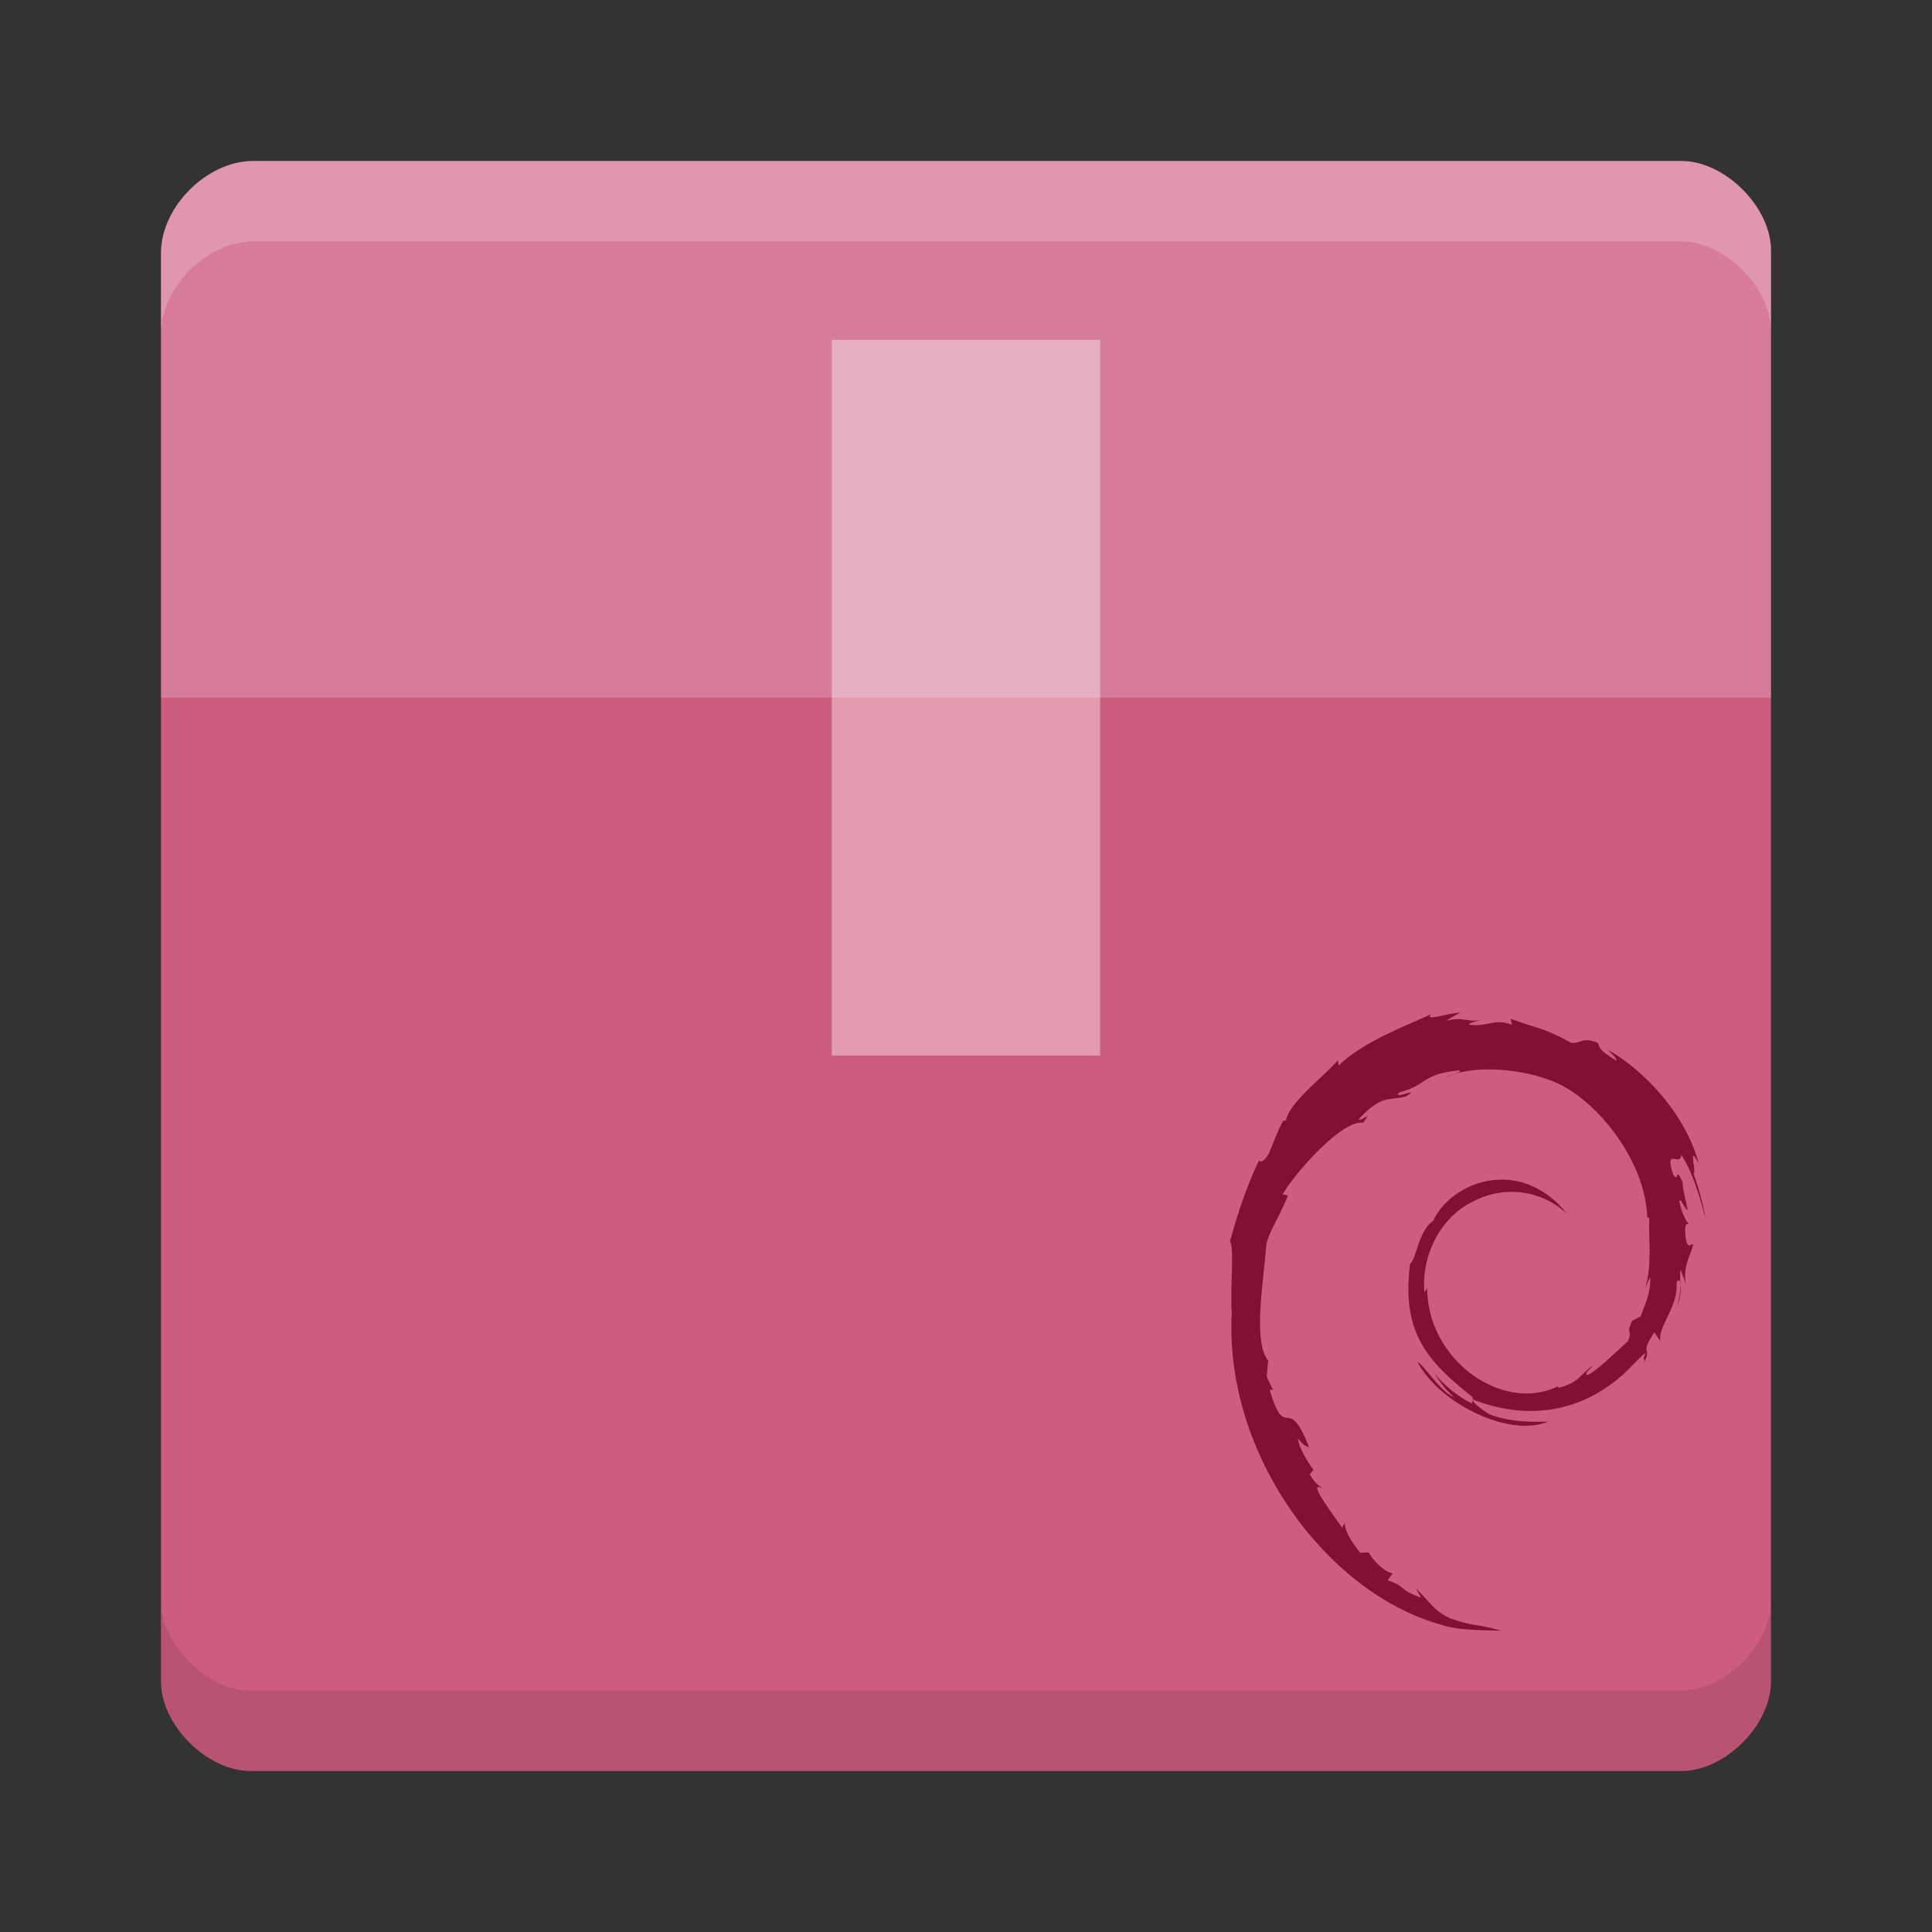
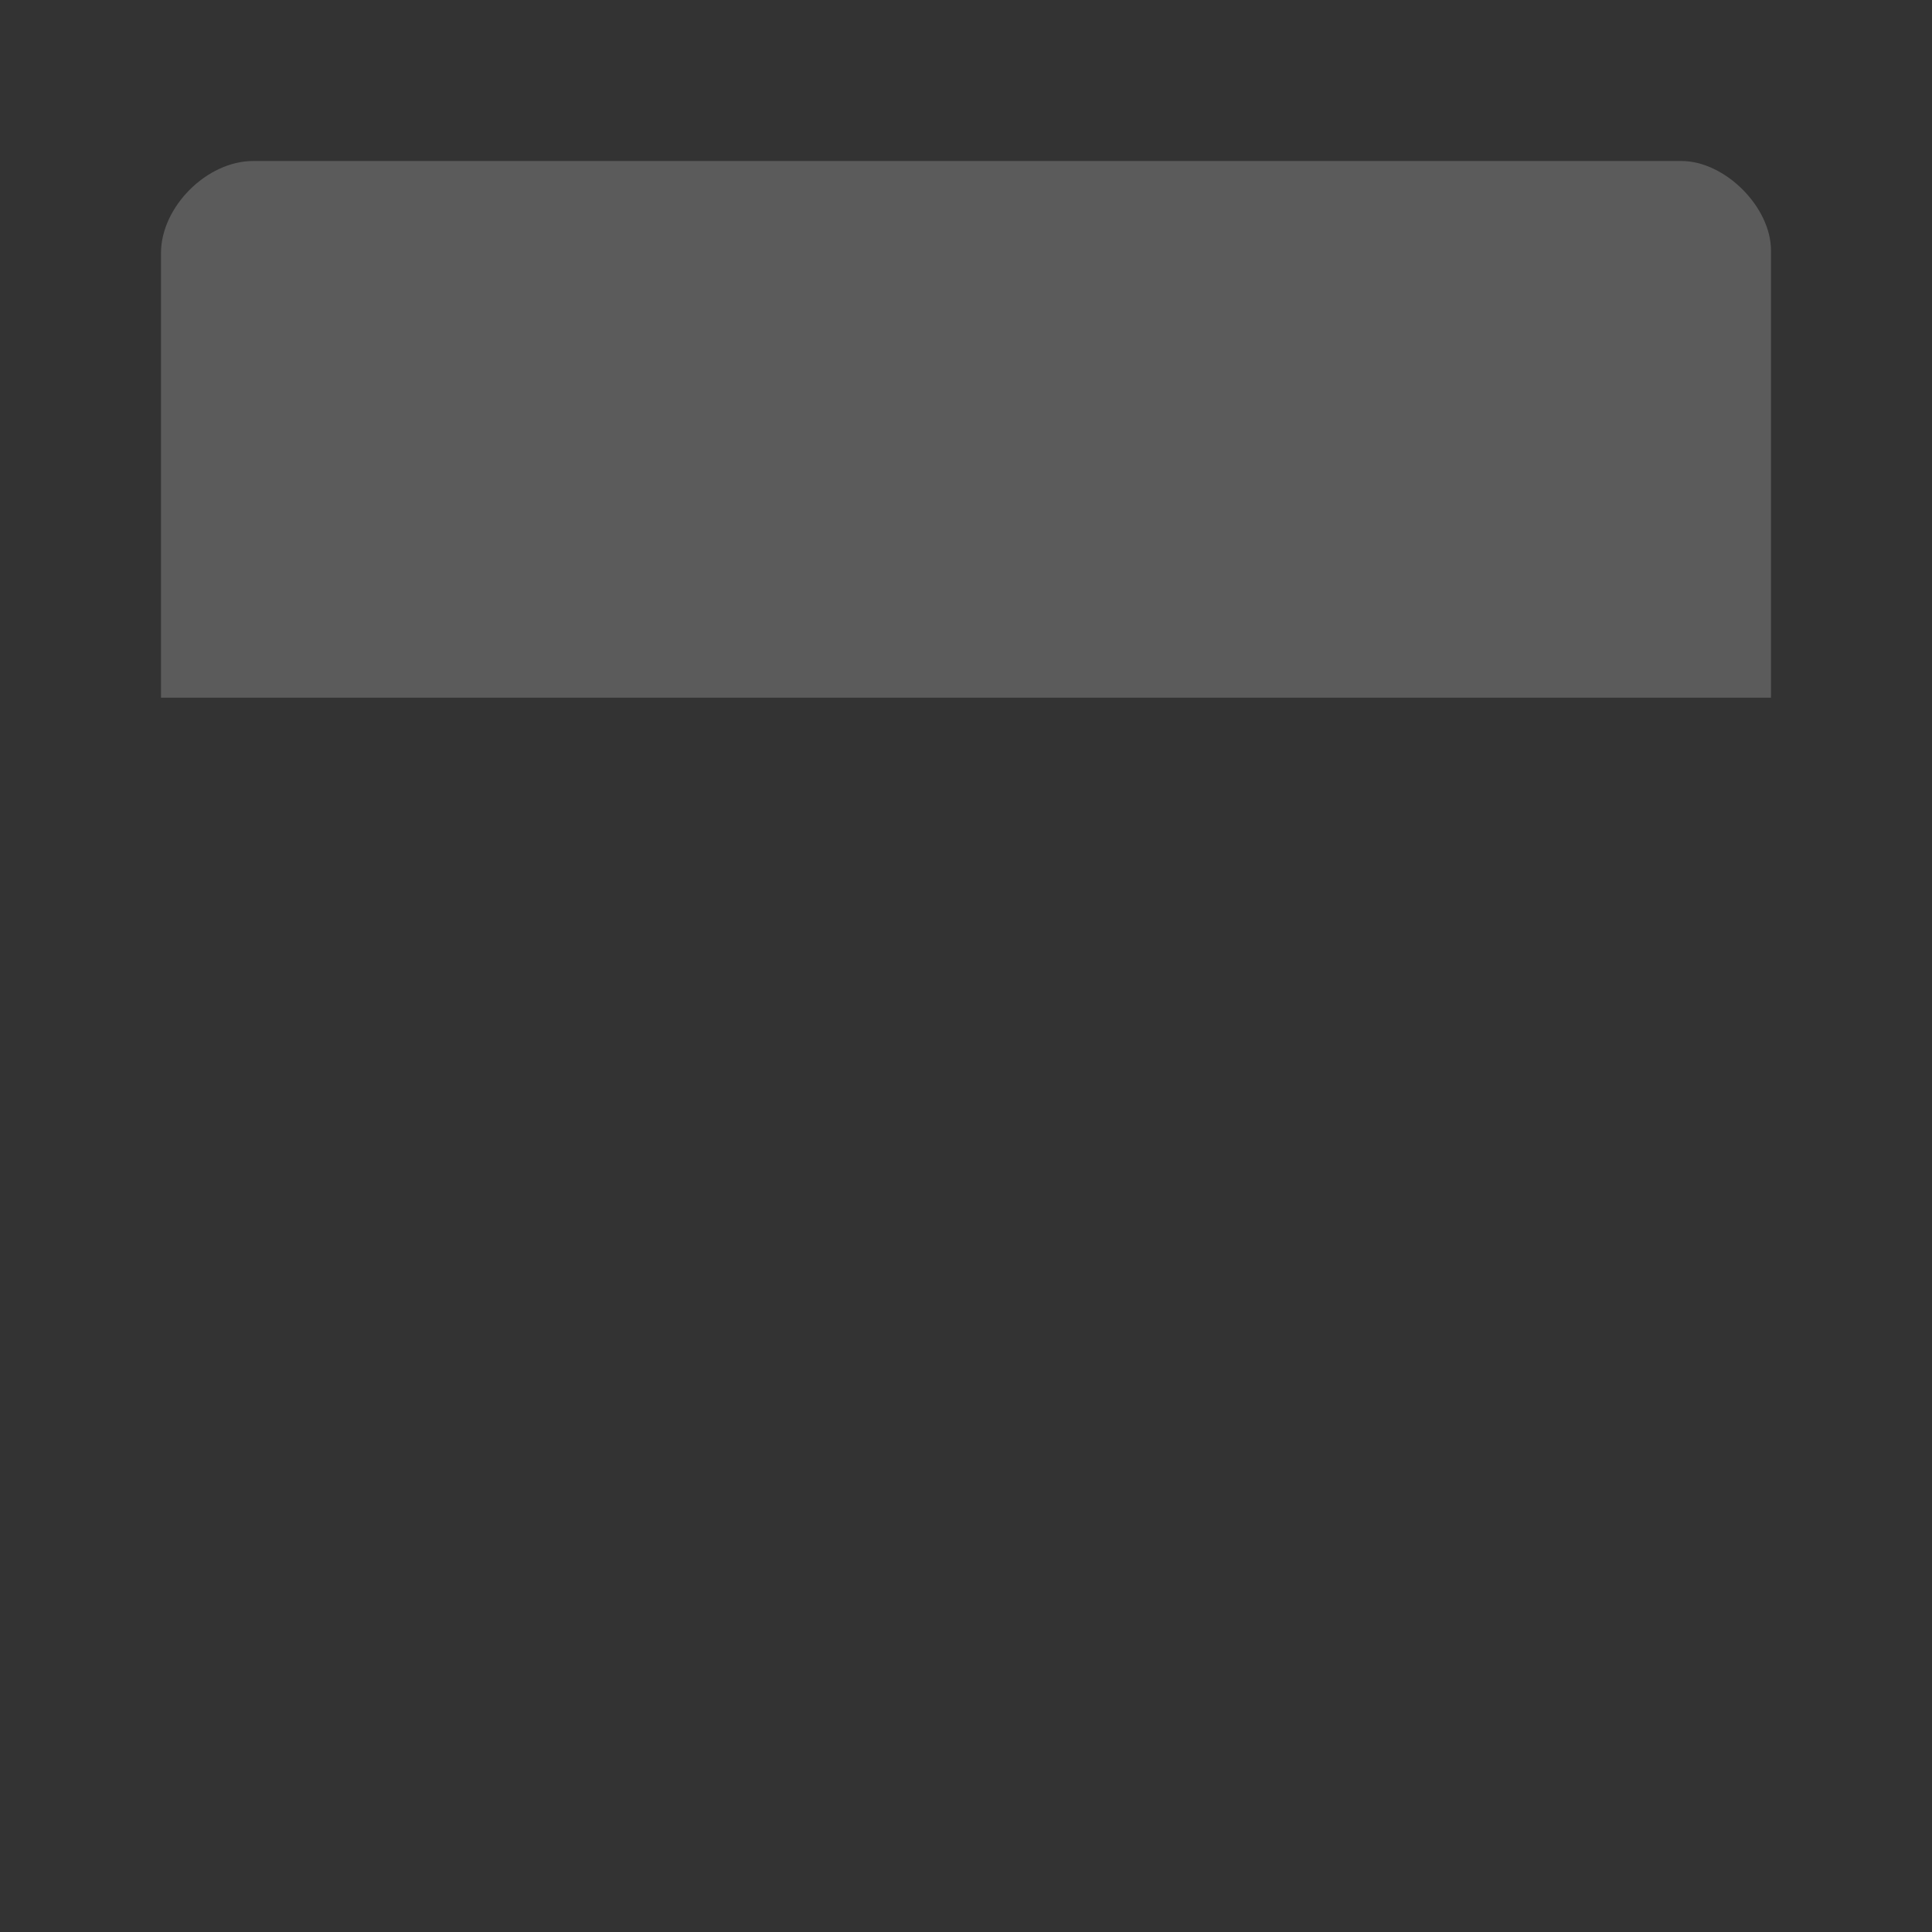
<svg xmlns="http://www.w3.org/2000/svg" width="512pt" height="512pt" version="1.1" viewBox="0 0 36 36">
  <rect x="0" y="0" width="36" height="36" fill="#333333" stroke="none" />
  <g transform="translate(-7.5e-5,2e-4)">
-     <path d="m4.715 3c-0.859 0-1.715 0.855-1.715 1.715v26.617c0 0.812 0.855 1.668 1.668 1.668h26.664c0.812 0 1.668-0.855 1.668-1.668v-26.664c0-0.812-0.859-1.668-1.668-1.668z" fill="#cd5c81" />
    <path d="M 4.715,3 C 3.855,3 3,3.855 3,4.715 V 13 H 33 V 4.668 C 33,3.856 32.141,3 31.332,3 Z" fill="#fff" fill-opacity=".196" />
-     <path d="m15.5 6.332v13.336h5v-13.336z" fill="#fff" fill-opacity=".392" />
    <g stroke-width="1.333">
-       <path transform="scale(.75)" d="m4 39.775v2c0 1.083 1.141 2.225 2.225 2.225h35.551c1.083 0 2.225-1.141 2.225-2.225v-2c0 1.083-1.141 2.225-2.225 2.225h-35.551c-1.083 0-2.225-1.141-2.225-2.225z" opacity=".1" />
-       <path transform="scale(.75)" d="M 6.287,4 C 5.141,4 4,5.141 4,6.287 v 2 C 4,7.141 5.141,6 6.287,6 h 35.488 c 1.078,0 2.225,1.141 2.225,2.225 v -2 C 44,5.141 42.853,4 41.775,4 Z" fill="#fff" opacity=".2" />
-     </g>
+       </g>
  </g>
-   <path d="m30.749 23.798c0.011 0.311-0.087 0.462-0.175 0.729l-0.159 0.083c-0.13 0.264 0.013 0.168-0.08 0.378-0.204 0.189-0.617 0.59-0.749 0.627-0.097-0.002 0.066-0.119 0.087-0.165-0.272 0.195-0.218 0.293-0.634 0.412l-0.012-0.029c-1.026 0.504-2.451-0.495-2.433-1.858-0.011 0.086-0.031 0.065-0.054 0.1-0.053-0.701 0.31-1.406 0.922-1.694 0.599-0.31 1.301-0.183 1.73 0.235-0.236-0.323-0.705-0.664-1.26-0.633-0.545 0.009-1.054 0.371-1.224 0.763-0.279 0.183-0.311 0.707-0.433 0.803-0.164 1.256 0.308 1.798 1.105 2.436 0.125 0.088 0.035 0.102 0.052 0.169-0.265-0.129-0.507-0.325-0.707-0.564 0.106 0.162 0.22 0.319 0.368 0.442-0.25-0.088-0.584-0.632-0.681-0.654 0.43 0.805 1.746 1.412 2.436 1.111-0.319 0.012-0.724 0.007-1.083-0.132-0.151-0.081-0.355-0.248-0.319-0.279 0.941 0.367 1.912 0.278 2.726-0.404 0.207-0.169 0.433-0.455 0.499-0.459-0.098 0.155 0.017 0.074-0.059 0.211 0.206-0.348-0.09-0.142 0.213-0.6l0.112 0.161c-0.042-0.289 0.343-0.639 0.304-1.095 0.088-0.14 0.098 0.15 0.005 0.471 0.13-0.356 0.034-0.413 0.068-0.707 0.036 0.099 0.084 0.204 0.108 0.308-0.085-0.344 0.087-0.579 0.129-0.779-0.042-0.019-0.131 0.152-0.151-0.254 3e-3 -0.177 0.047-0.093 0.064-0.136-0.033-0.02-0.12-0.155-0.173-0.415 0.038-0.061 0.103 0.158 0.155 0.167-0.034-0.206-0.091-0.364-0.094-0.522-0.153-0.333-0.054 0.045-0.178-0.143-0.163-0.529 0.135-0.123 0.155-0.363 0.246 0.373 0.387 0.95 0.451 1.189-0.049-0.292-0.129-0.574-0.226-0.848 0.075 0.033-0.12-0.6 0.098-0.181-0.233-0.893-0.995-1.728-1.697-2.12 0.086 0.082 0.194 0.185 0.155 0.201-0.349-0.217-0.288-0.234-0.338-0.326-0.284-0.121-0.303 0.01-0.491 2.16e-4 -0.536-0.297-0.639-0.265-1.132-0.451l0.022 0.11c-0.355-0.124-0.413 0.046-0.797 2.15e-4 -0.023-0.019 0.123-0.069 0.243-0.087-0.343 0.047-0.327-0.071-0.663 0.013 0.083-0.061 0.17-0.101 0.259-0.152-0.28 0.018-0.668 0.17-0.548 0.031-0.456 0.213-1.267 0.511-1.722 0.957l-0.014-0.1c-0.208 0.261-0.909 0.78-0.965 1.119l-0.056 0.014c-0.108 0.192-0.179 0.409-0.265 0.606-0.142 0.252-0.208 0.097-0.188 0.137-0.279 0.591-0.418 1.087-0.537 1.495 0.085 0.133 0.002 0.802 0.034 1.337-0.14 2.643 1.776 5.209 3.87 5.801 0.307 0.115 0.763 0.111 1.151 0.122-0.458-0.137-0.517-0.072-0.963-0.235-0.322-0.159-0.392-0.339-0.62-0.546l0.09 0.167c-0.447-0.166-0.26-0.205-0.624-0.325l0.096-0.131c-0.145-0.012-0.384-0.255-0.449-0.39l-0.159 0.006c-0.191-0.245-0.292-0.422-0.285-0.56l-0.051 0.095c-0.058-0.104-0.701-0.921-0.368-0.731-0.062-0.059-0.145-0.096-0.234-0.266l0.068-0.081c-0.16-0.216-0.295-0.492-0.285-0.584 0.086 0.121 0.145 0.143 0.204 0.164-0.405-1.05-0.428-0.058-0.735-1.069l0.065-0.005c-0.05-0.079-0.08-0.164-0.12-0.247l0.028-0.294c-0.292-0.352-0.082-1.498-0.039-2.126 0.029-0.255 0.244-0.528 0.407-0.954l-0.099-0.018c0.19-0.346 1.084-1.389 1.498-1.336 0.201-0.263-0.04-0.001-0.079-0.067 0.441-0.476 0.58-0.337 0.877-0.422 0.321-0.199-0.275 0.078-0.123-0.076 0.555-0.148 0.393-0.336 1.116-0.411 0.076 0.045-0.177 0.07-0.241 0.129 0.462-0.236 1.462-0.182 2.112 0.131 0.753 0.368 1.601 1.455 1.634 2.479l0.038 0.011c-0.019 0.407 0.059 0.877-0.077 1.309l0.092-0.205" fill="#811035" stroke-width=".055" />
</svg>